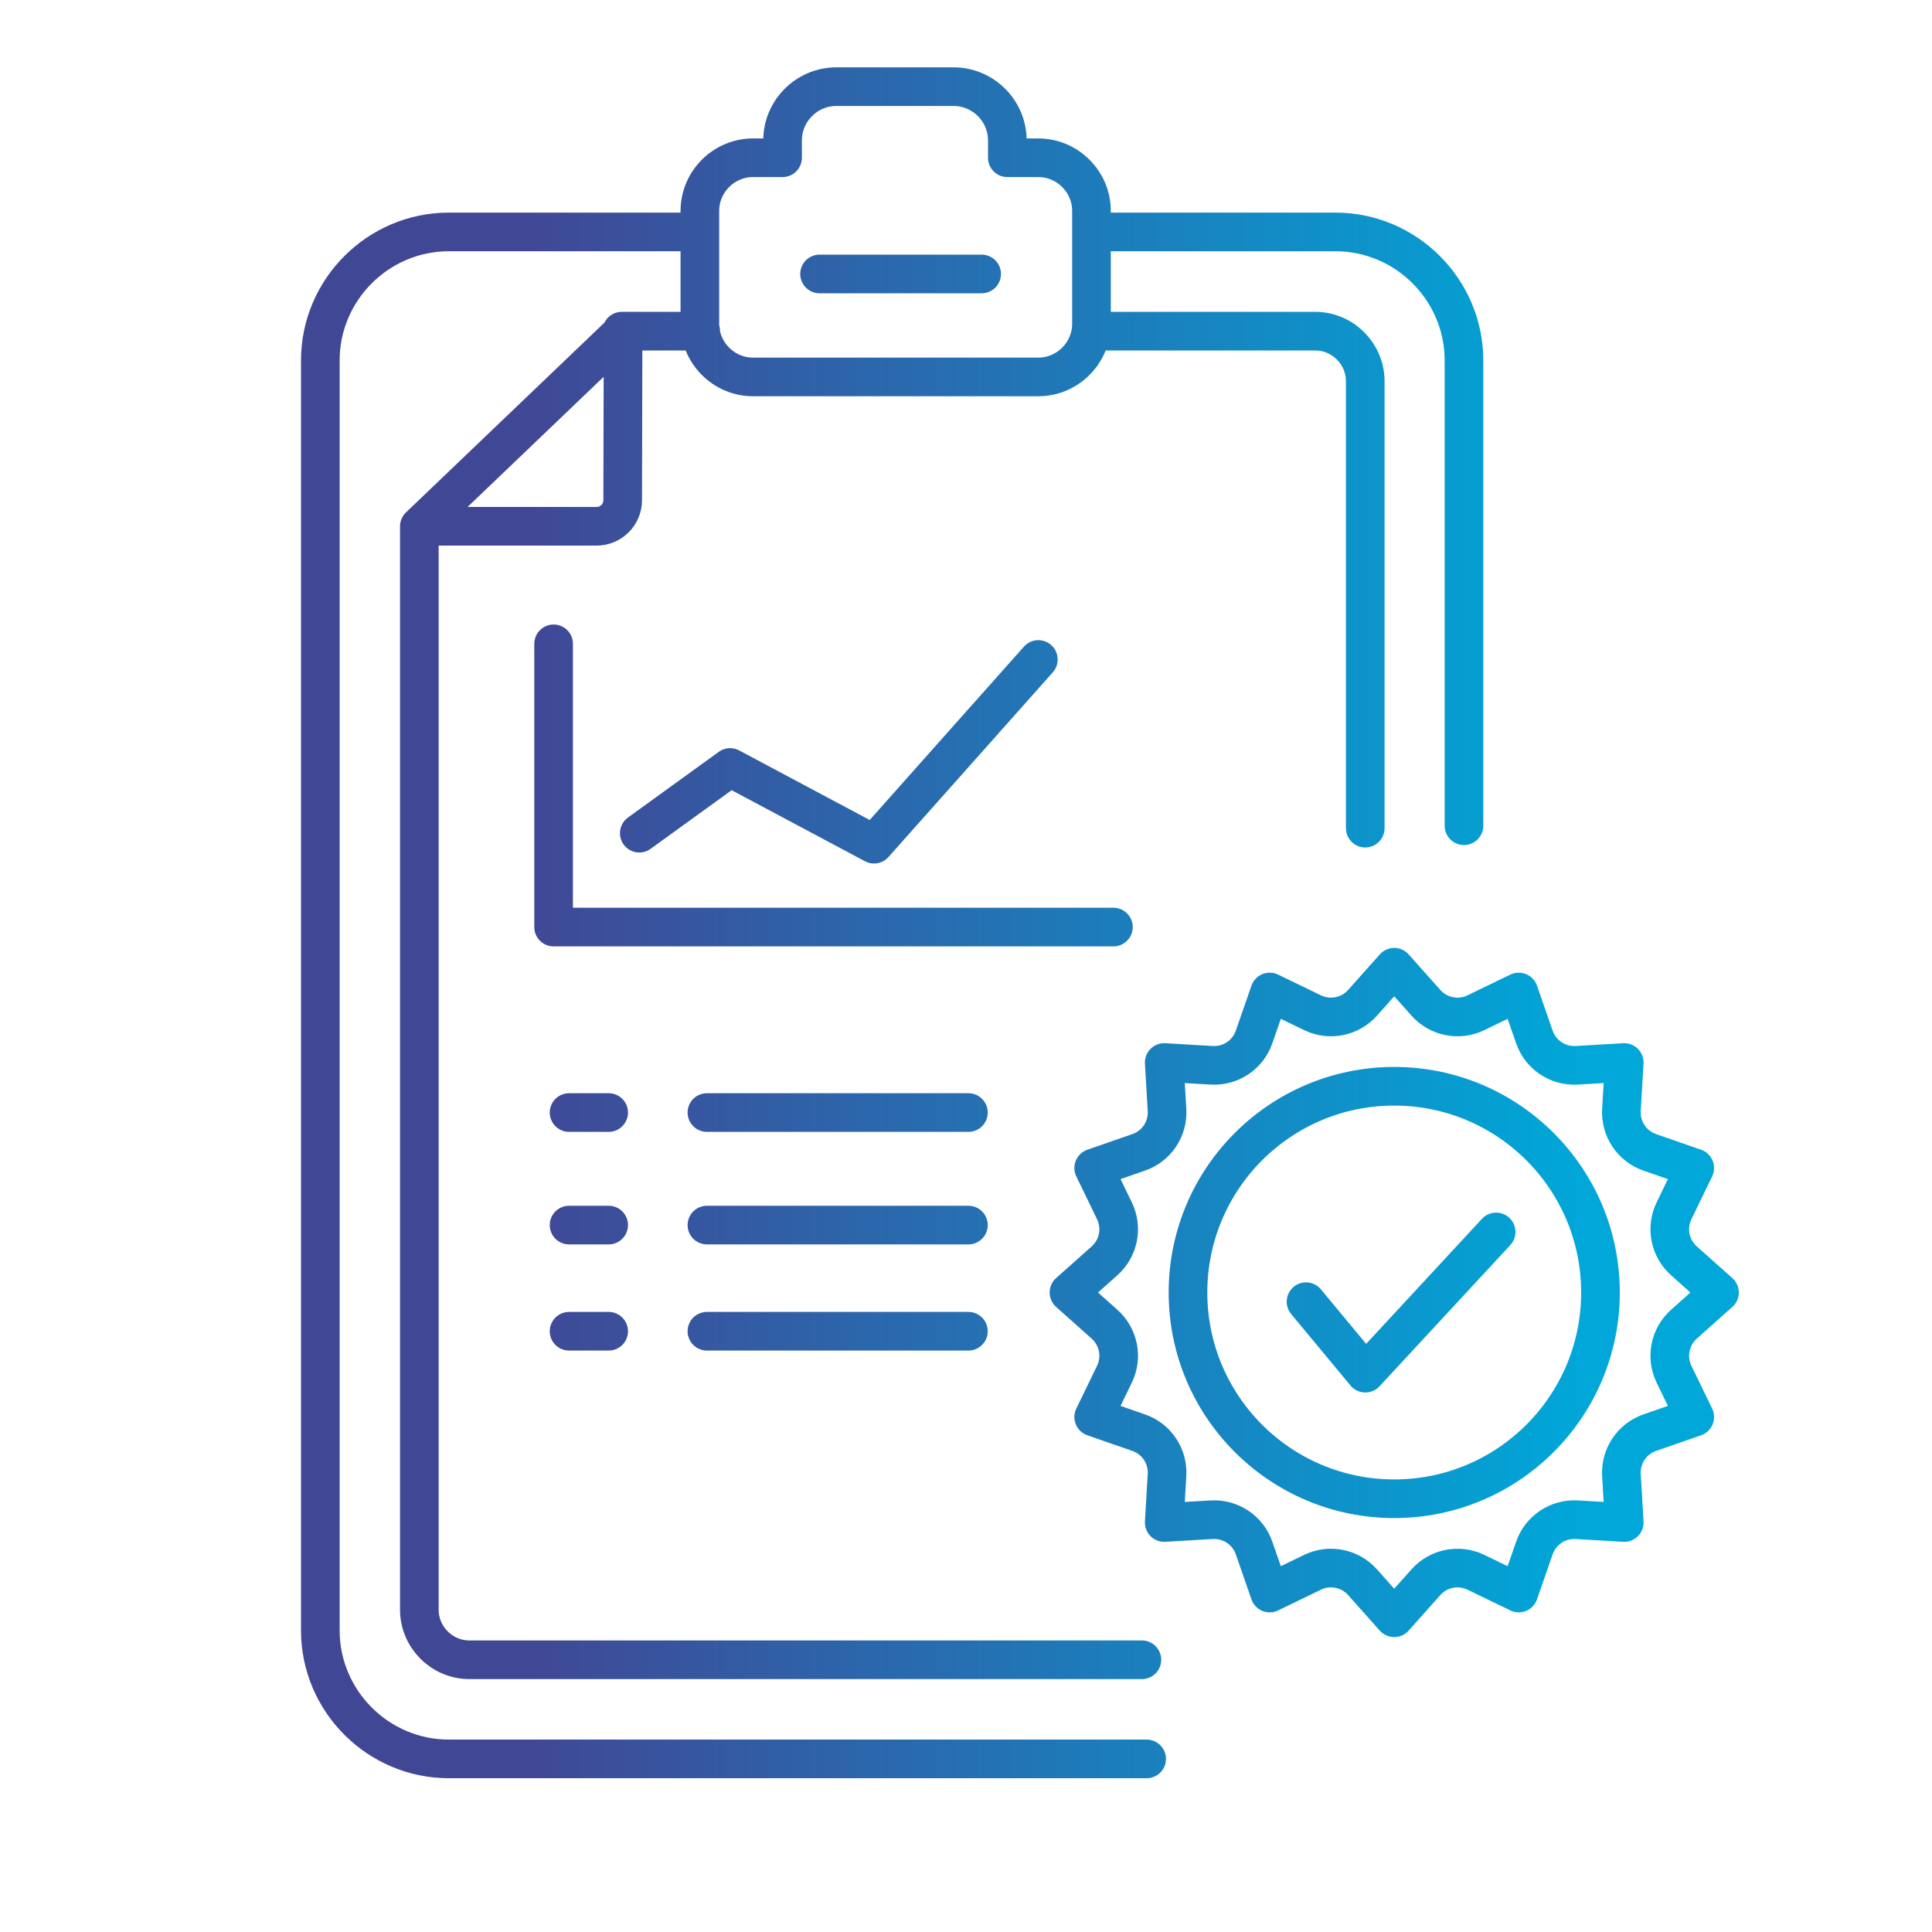
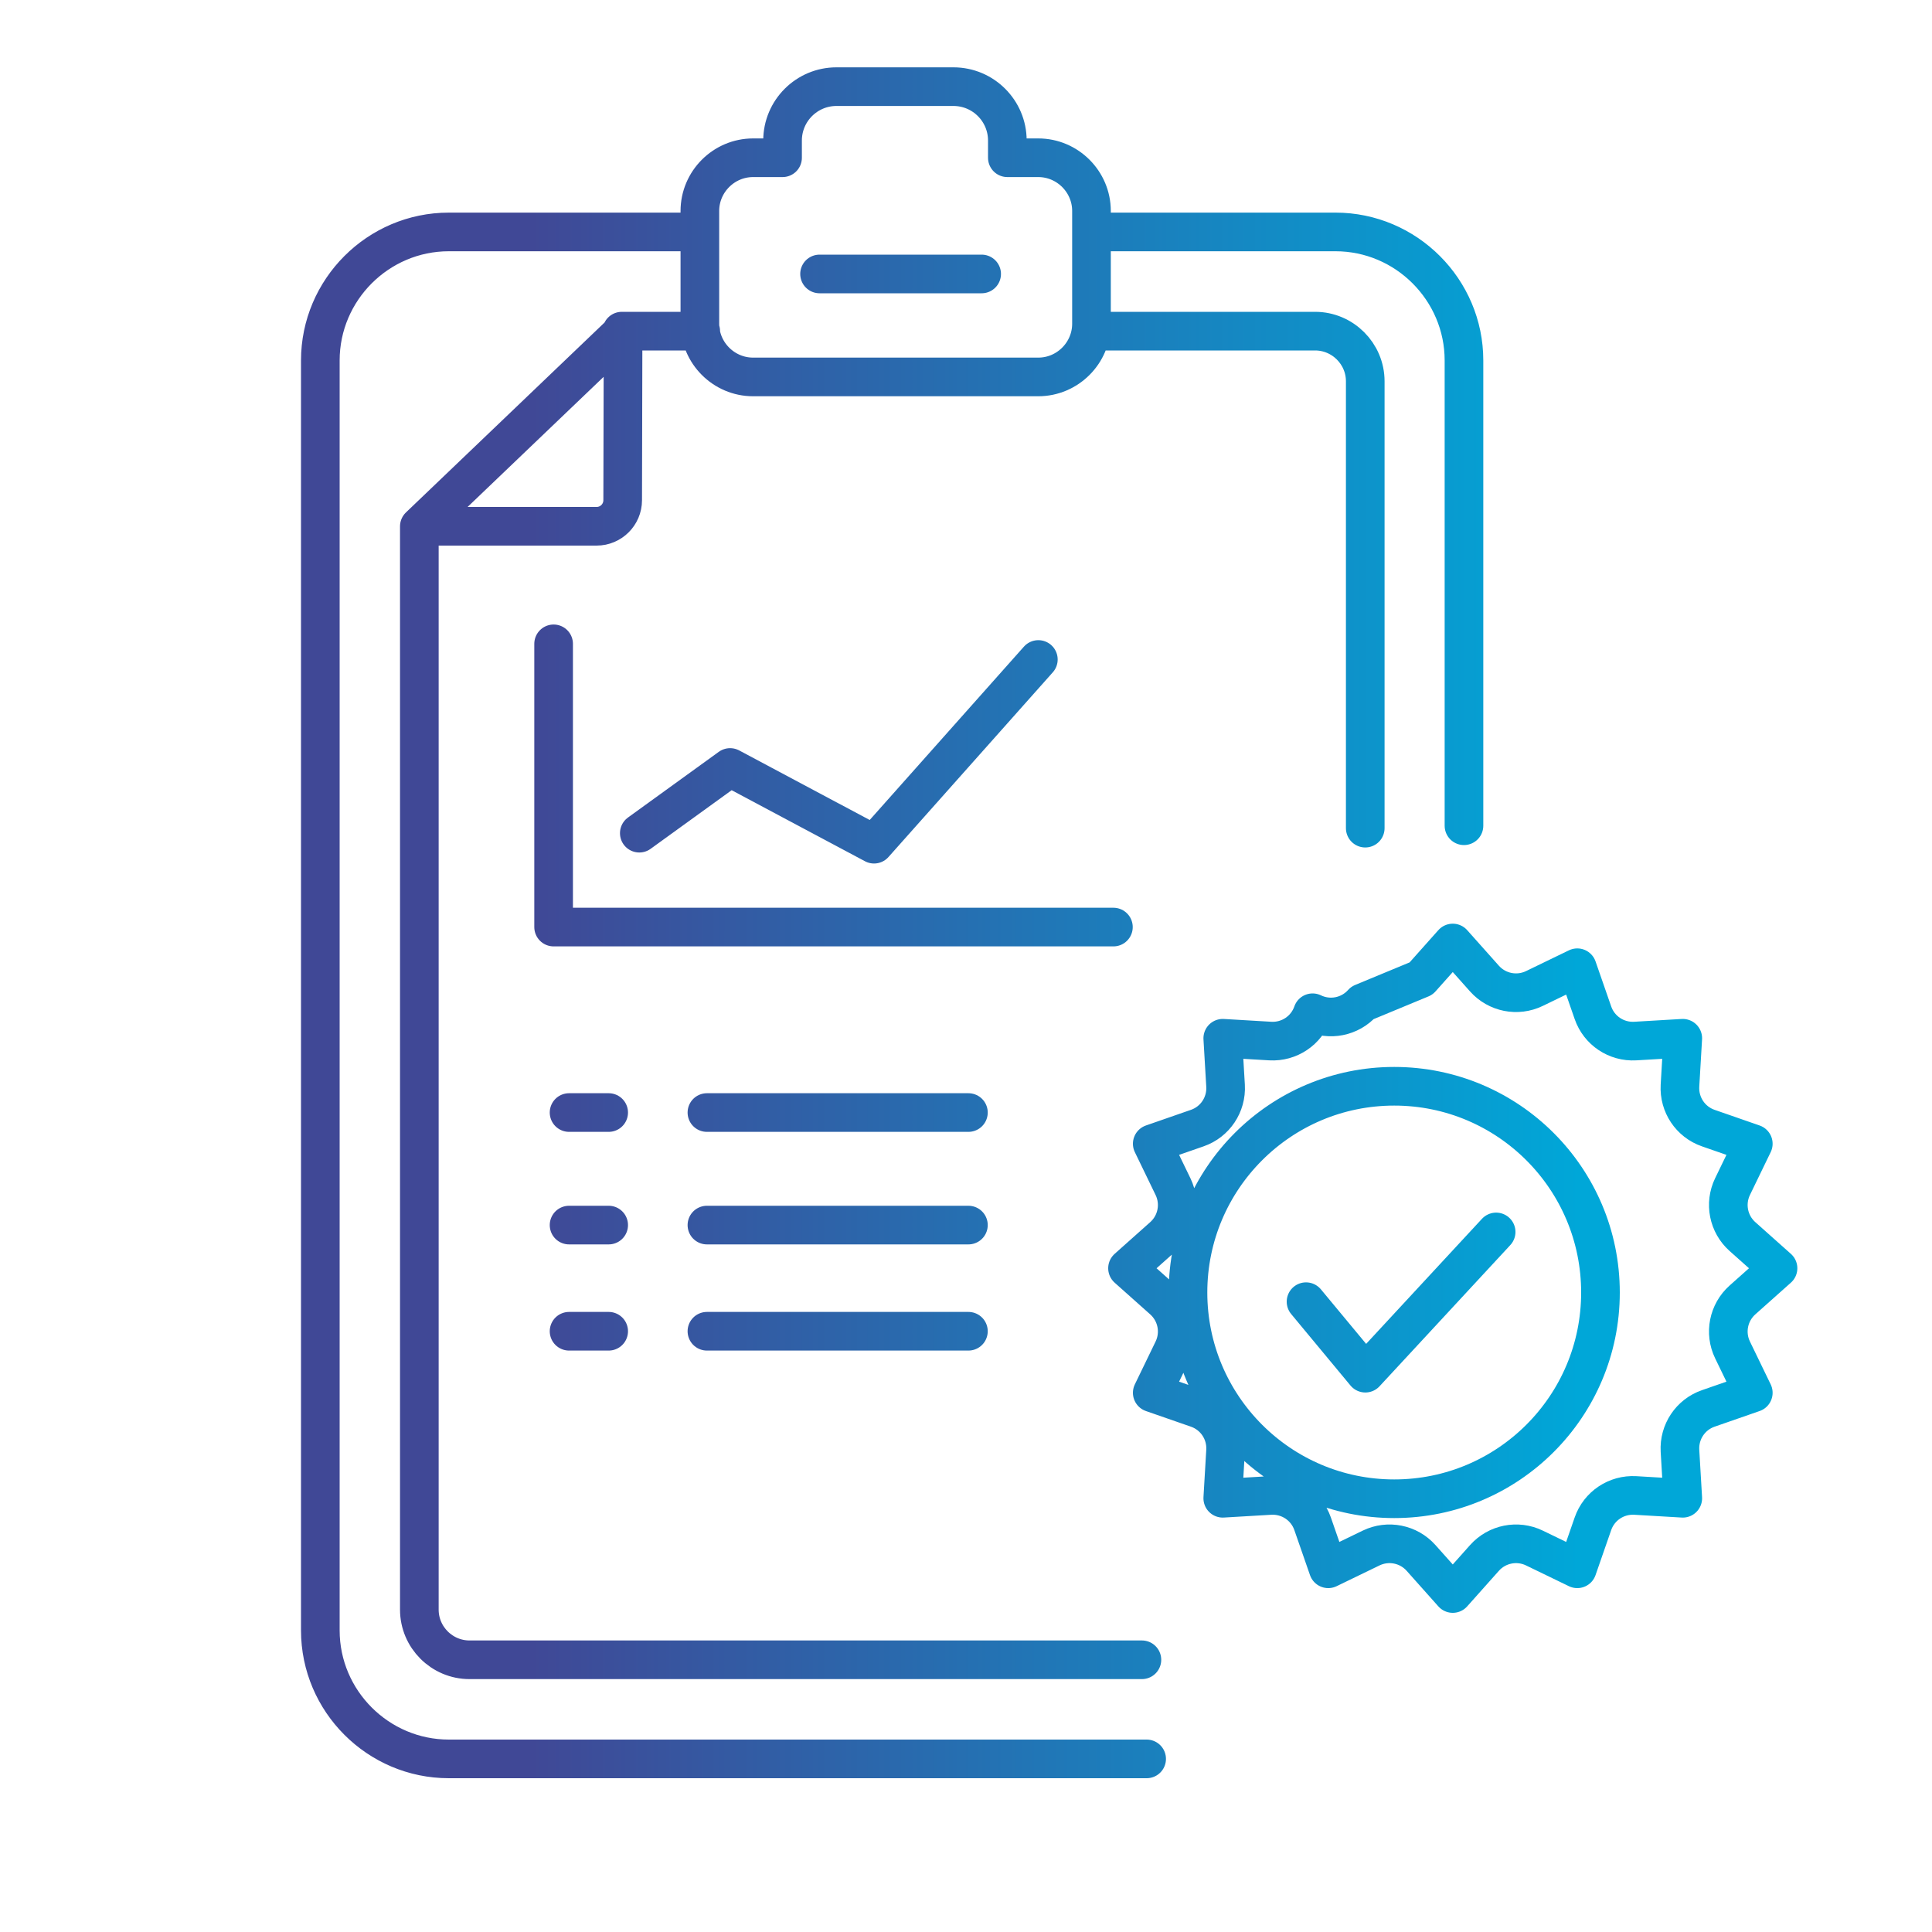
<svg xmlns="http://www.w3.org/2000/svg" id="Layer_1" viewBox="0 0 200 200">
  <defs>
    <style>.cls-1{fill:none;stroke:url(#New_Gradient_Swatch_1);stroke-linecap:round;stroke-linejoin:round;stroke-width:4px;}</style>
    <linearGradient id="New_Gradient_Swatch_1" x1="31.17" y1="95.52" x2="180" y2="95.52" gradientTransform="matrix(1, 0, 0, 1, 0, 0)" gradientUnits="userSpaceOnUse">
      <stop offset=".16" stop-color="#404896" />
      <stop offset=".89" stop-color="#00a7d8" />
    </linearGradient>
  </defs>
-   <path class="cls-1" d="M113.25,24.01h25c7.32,0,13.3,5.99,13.3,13.3v48.17M71.68,24.01h-25.22c-7.32,0-13.3,5.99-13.3,13.3V168.78c0,7.32,5.99,13.3,13.3,13.3H118.7M58.91,115.17h4.1m10.17,0h27.07m-41.34,11.65h4.1m10.17,0h27.07m-41.34,10.99h4.1m10.17,0h27.07M57.31,66.65v29.32h57.95m-49.08-9.72l9.4-6.8,14.9,7.94,17.01-19.12m33.84,17.46V39.47c0-2.86-2.34-5.19-5.19-5.19h-22.88m-48.89,0h8.17m-28.03,20.2h17.25c1.49,0,2.7-1.21,2.7-2.7l.04-17.46-21.09,20.17v112.14c0,2.86,2.34,5.19,5.19,5.19H118.21M107.49,16.33h-3.21v-1.78c0-3.08-2.5-5.58-5.58-5.58h-12.11c-3.08,0-5.58,2.5-5.58,5.58v1.78h-3.05c-3.03,0-5.51,2.48-5.51,5.51v11.67c0,3.03,2.48,5.51,5.51,5.51h29.52c3.03,0,5.51-2.48,5.51-5.51v-11.67c0-3.03-2.48-5.51-5.51-5.51Zm-22.65,12.03h16.78m39.43,75.45c-1.3,1.46-3.41,1.88-5.17,1.03l-4.44-2.15-1.62,4.66c-.64,1.85-2.43,3.04-4.38,2.93l-4.92-.29,.29,4.92c.11,1.95-1.08,3.74-2.93,4.38l-4.66,1.62,2.15,4.44c.85,1.76,.43,3.87-1.03,5.17l-3.68,3.28,3.68,3.28c1.46,1.3,1.88,3.41,1.03,5.17l-2.15,4.44,4.66,1.62c1.85,.64,3.04,2.43,2.93,4.38l-.29,4.92,4.92-.29c1.95-.11,3.74,1.08,4.38,2.93l1.62,4.66,4.44-2.15c1.76-.85,3.87-.43,5.17,1.03l3.28,3.68,3.28-3.68c1.3-1.46,3.41-1.88,5.17-1.03l4.44,2.15,1.62-4.66c.64-1.85,2.43-3.04,4.38-2.93l4.92,.29-.29-4.92c-.11-1.95,1.08-3.74,2.93-4.38l4.66-1.62-2.15-4.44c-.85-1.76-.43-3.87,1.03-5.17l3.68-3.28-3.68-3.28c-1.46-1.3-1.88-3.41-1.03-5.17l2.15-4.44-4.66-1.62c-1.85-.64-3.04-2.43-2.93-4.38l.29-4.92-4.92,.29c-1.95,.11-3.74-1.08-4.38-2.93l-1.62-4.66-4.44,2.15c-1.76,.85-3.87,.43-5.17-1.03l-3.28-3.68-3.28,3.68Zm3.28,8.64c-11.79,0-21.35,9.56-21.35,21.35s9.56,21.35,21.35,21.35,21.35-9.56,21.35-21.35-9.56-21.35-21.35-21.35Zm-9.13,22.3l6.14,7.4,13.54-14.62" />
+   <path class="cls-1" d="M113.25,24.01h25c7.32,0,13.3,5.99,13.3,13.3v48.17M71.68,24.01h-25.22c-7.32,0-13.3,5.99-13.3,13.3V168.78c0,7.32,5.99,13.3,13.3,13.3H118.7M58.91,115.17h4.1m10.17,0h27.07m-41.34,11.65h4.1m10.17,0h27.07m-41.34,10.99h4.1m10.17,0h27.07M57.31,66.65v29.32h57.95m-49.08-9.72l9.4-6.8,14.9,7.94,17.01-19.12m33.84,17.46V39.47c0-2.86-2.34-5.19-5.19-5.19h-22.88m-48.89,0h8.17m-28.03,20.2h17.25c1.49,0,2.7-1.21,2.7-2.7l.04-17.46-21.09,20.17v112.14c0,2.86,2.34,5.19,5.19,5.19H118.21M107.49,16.33h-3.21v-1.78c0-3.08-2.5-5.58-5.58-5.58h-12.11c-3.08,0-5.58,2.5-5.58,5.58v1.78h-3.05c-3.03,0-5.51,2.48-5.51,5.51v11.67c0,3.03,2.48,5.51,5.51,5.51h29.52c3.03,0,5.51-2.48,5.51-5.51v-11.67c0-3.03-2.48-5.51-5.51-5.51Zm-22.65,12.03h16.78m39.43,75.45c-1.3,1.46-3.41,1.88-5.17,1.03c-.64,1.85-2.43,3.04-4.38,2.93l-4.92-.29,.29,4.92c.11,1.95-1.08,3.74-2.93,4.38l-4.66,1.62,2.15,4.44c.85,1.76,.43,3.87-1.03,5.17l-3.68,3.28,3.68,3.28c1.46,1.3,1.88,3.41,1.03,5.17l-2.15,4.44,4.66,1.62c1.85,.64,3.04,2.43,2.93,4.38l-.29,4.92,4.92-.29c1.95-.11,3.74,1.08,4.38,2.93l1.62,4.66,4.44-2.15c1.76-.85,3.87-.43,5.17,1.03l3.28,3.68,3.28-3.68c1.3-1.46,3.41-1.88,5.17-1.03l4.44,2.15,1.62-4.66c.64-1.85,2.43-3.04,4.38-2.93l4.92,.29-.29-4.92c-.11-1.95,1.08-3.74,2.93-4.38l4.66-1.62-2.15-4.44c-.85-1.76-.43-3.87,1.03-5.17l3.68-3.28-3.68-3.28c-1.46-1.3-1.88-3.41-1.03-5.17l2.15-4.44-4.66-1.62c-1.85-.64-3.04-2.43-2.93-4.38l.29-4.92-4.92,.29c-1.95,.11-3.74-1.08-4.38-2.93l-1.62-4.66-4.44,2.15c-1.76,.85-3.87,.43-5.17-1.03l-3.28-3.68-3.28,3.68Zm3.28,8.64c-11.79,0-21.35,9.56-21.35,21.35s9.56,21.35,21.35,21.35,21.35-9.56,21.35-21.35-9.56-21.35-21.35-21.35Zm-9.13,22.3l6.14,7.4,13.54-14.62" />
</svg>